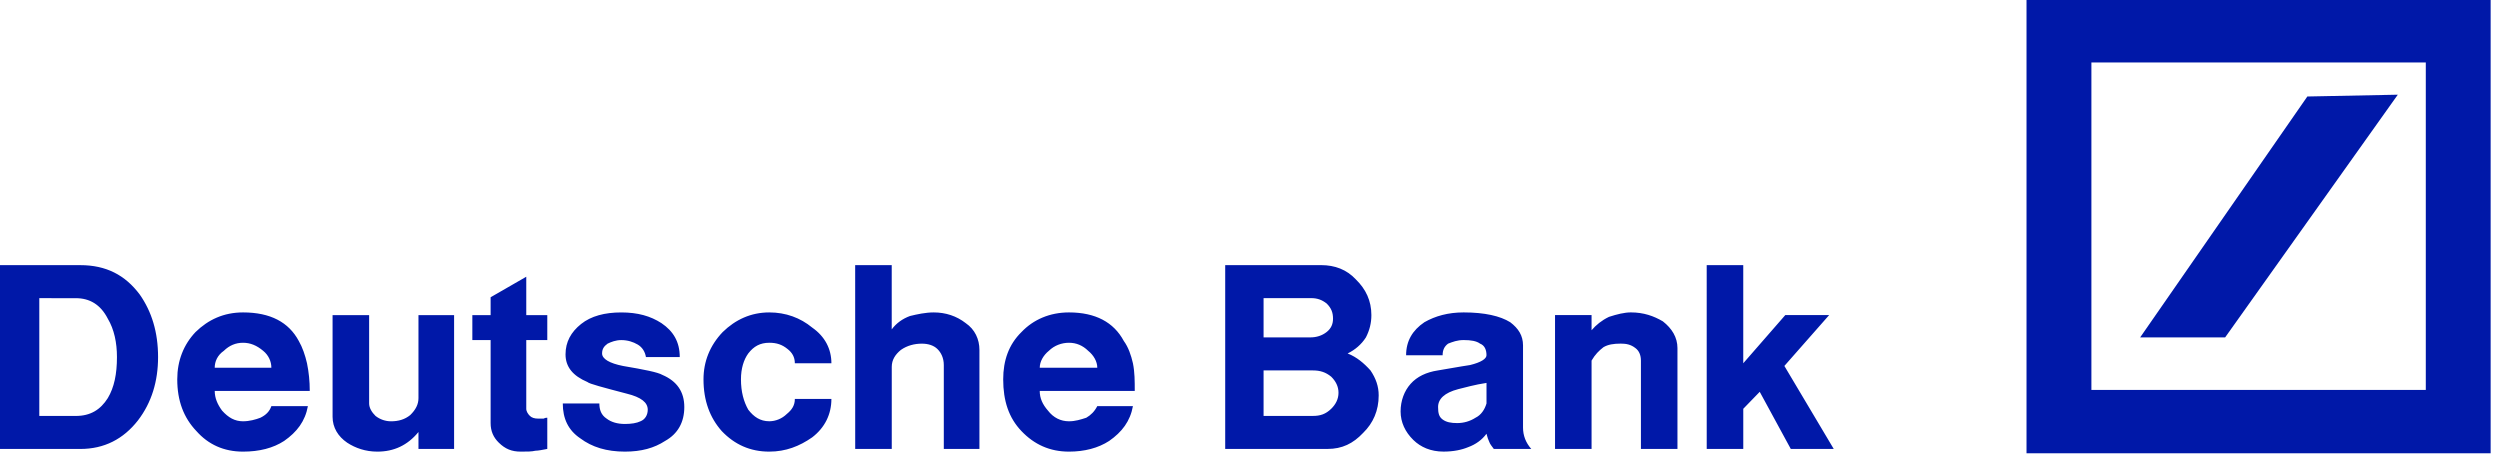
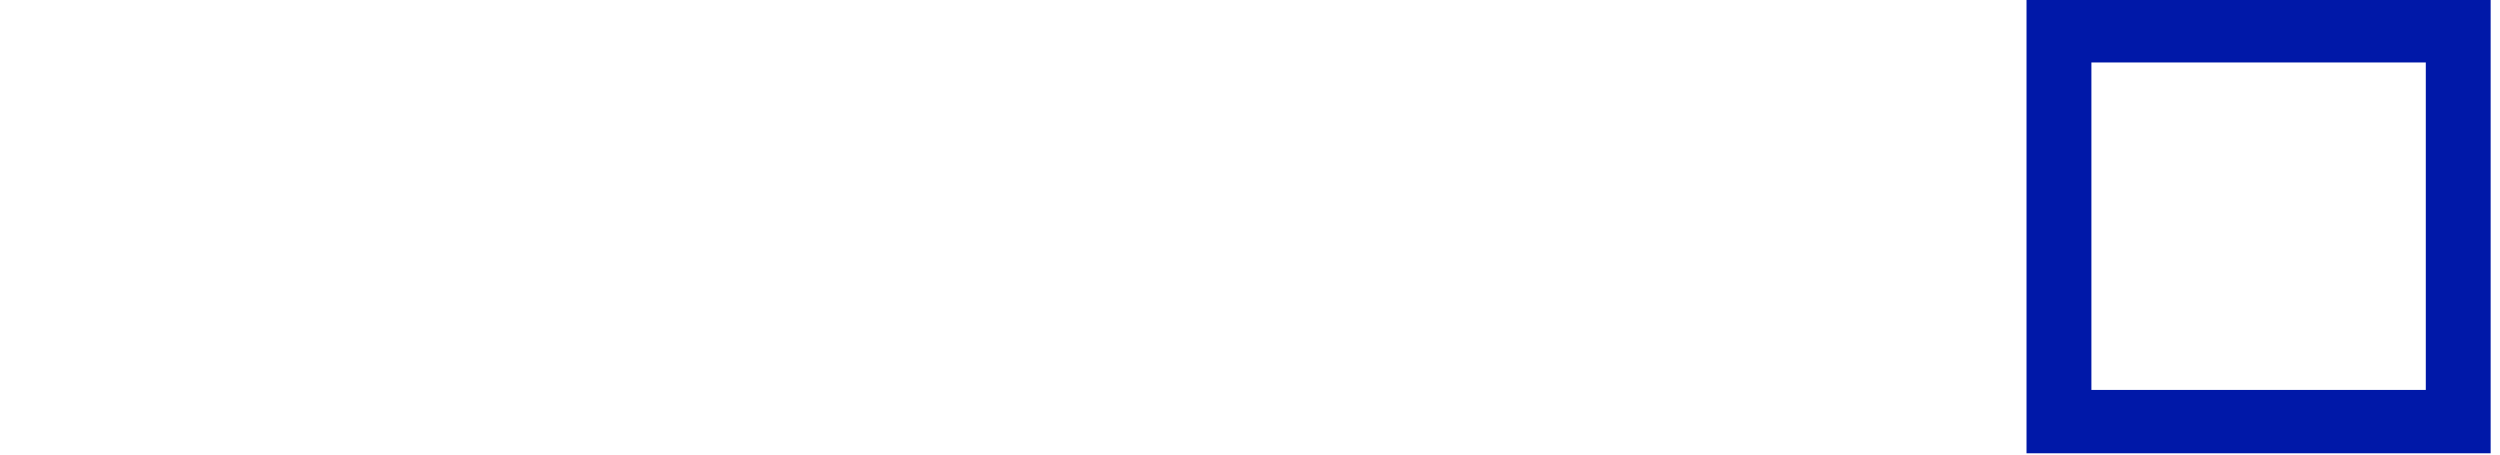
<svg xmlns="http://www.w3.org/2000/svg" height="24" viewBox="0 0 132 24" width="132">
  <g fill="#0018a8" fill-rule="evenodd">
    <path d="m107 23.933h24.506v-23.933h-24.506zm3.426-3.345h17.656v-17.29h-17.656z" />
-     <path d="m113 17.815 8.828-12.72 4.776-.095-9.117 12.815z" />
-     <path d="m0 23.705v-9.705h4.245c1.351 0 2.364.518 3.136 1.555.627.896.965 1.979.965 3.298 0 1.272-.338 2.402-1.062 3.345-.772.989-1.785 1.507-3.04 1.507zm2.075-7.962v6.219h1.929c.772 0 1.302-.33 1.688-.942.338-.565.483-1.272.483-2.167 0-.754-.145-1.461-.483-2.026-.385-.754-.965-1.083-1.688-1.083zm12.253 5.7h1.929c-.145.801-.579 1.367-1.254 1.838-.579.377-1.302.565-2.171.565-1.013 0-1.833-.376-2.46-1.083-.675-.706-1.013-1.602-1.013-2.733 0-.989.338-1.837.965-2.497.676-.66 1.496-1.037 2.509-1.037 1.447 0 2.413.518 2.943 1.508.192.33.337.754.434 1.178.096.471.145.942.145 1.46h-5.017c0 .377.145.707.386 1.037.338.377.675.565 1.109.565.338 0 .675-.094.917-.188.289-.141.482-.33.579-.613zm-2.991-2.026h2.991c0-.33-.145-.66-.434-.895-.338-.283-.675-.424-1.062-.424s-.723.141-1.013.424c-.338.235-.482.565-.482.895zm6.223-2.779h1.93v4.664c0 .236.145.471.338.66.241.189.53.283.82.283.385 0 .723-.094 1.012-.329.29-.283.435-.566.435-.896v-4.381h1.881v7.066h-1.881v-.895c-.579.706-1.302 1.036-2.171 1.036-.627 0-1.158-.188-1.592-.471-.483-.329-.772-.801-.772-1.366zm10.227-2.026v2.026h1.11v1.319h-1.11v3.628c0 .141.096.283.193.376.096.095.241.142.434.142h.29c.096-.047.144-.047.193-.047v1.648c-.242.047-.483.095-.628.095-.193.047-.434.047-.772.047-.482 0-.82-.141-1.158-.471-.289-.283-.434-.612-.434-1.036v-4.382h-.965v-1.319h.965v-.943zm1.929 6.69h1.93c0 .33.096.613.385.802.242.188.579.282.965.282.338 0 .626-.047.819-.141.242-.094.386-.329.386-.612 0-.377-.338-.659-1.11-.848-1.253-.33-1.977-.518-2.074-.613-.772-.329-1.157-.8-1.157-1.46 0-.66.289-1.178.82-1.603.53-.424 1.254-.612 2.123-.612.868 0 1.543.189 2.123.566.627.424.965.989.965 1.79h-1.785c-.048-.283-.193-.518-.435-.66-.241-.141-.53-.236-.868-.236-.29 0-.531.095-.724.189-.193.141-.289.283-.289.518 0 .283.385.518 1.109.66 1.109.188 1.833.33 2.074.471.772.33 1.158.895 1.158 1.696 0 .801-.338 1.413-1.012 1.79-.579.377-1.255.565-2.123.565-.965 0-1.737-.235-2.364-.706-.627-.424-.917-1.036-.917-1.838zm10.903 2.544c-1.013 0-1.833-.376-2.509-1.083-.627-.706-.965-1.602-.965-2.733 0-.942.338-1.79 1.013-2.497.675-.66 1.496-1.037 2.46-1.037.869 0 1.64.283 2.267.801.675.472 1.013 1.131 1.013 1.885h-1.93c0-.33-.144-.566-.385-.754-.289-.236-.579-.33-.965-.33-.482 0-.82.188-1.11.565-.241.33-.385.801-.385 1.366 0 .66.145 1.178.385 1.602.29.377.628.612 1.11.612.338 0 .675-.141.916-.376.29-.236.434-.471.434-.801h1.93c0 .801-.338 1.507-1.013 2.026-.675.471-1.399.754-2.267.754zm4.534-9.846h1.93v3.392c.241-.33.579-.566.965-.707.385-.094.82-.189 1.254-.189.628 0 1.206.189 1.689.566.482.33.723.848.723 1.413v5.229h-1.881v-4.428c0-.376-.145-.66-.338-.848-.192-.189-.482-.283-.819-.283-.386 0-.772.094-1.109.33-.289.236-.482.518-.482.896v4.334h-1.93zm12.784 7.443h1.882c-.145.801-.579 1.367-1.254 1.838-.579.377-1.303.565-2.123.565-1.012 0-1.833-.376-2.508-1.083-.675-.706-.965-1.602-.965-2.733 0-.989.29-1.837.965-2.497.627-.66 1.496-1.037 2.508-1.037 1.399 0 2.364.518 2.895 1.508.241.33.386.754.482 1.178.096.471.096.942.096 1.46h-5.017c0 .377.145.707.434 1.037.289.377.675.565 1.109.565.338 0 .628-.094.917-.188.241-.141.434-.33.579-.613zm-3.039-2.026h3.039c0-.33-.192-.66-.482-.895-.289-.283-.627-.424-1.013-.424-.385 0-.772.141-1.061.424-.289.235-.482.565-.482.895zm9.793 4.287v-9.705h5.065c.724 0 1.351.235 1.833.754.531.518.82 1.131.82 1.885 0 .424-.096.8-.289 1.177-.241.377-.579.66-.965.848.482.189.868.518 1.206.895.289.424.434.848.434 1.319 0 .801-.29 1.461-.82 1.979-.531.565-1.11.848-1.882.848zm2.026-7.962v2.073h2.46c.338 0 .627-.094.869-.283.241-.189.338-.424.338-.707 0-.33-.097-.565-.338-.801-.242-.189-.483-.283-.821-.283zm0 3.816v2.403h2.605c.386 0 .675-.094.965-.376.242-.236.386-.518.386-.848 0-.33-.145-.612-.386-.848-.289-.235-.579-.33-.965-.33zm9.455-.801h-1.929c0-.754.338-1.319.965-1.743.579-.33 1.253-.518 2.073-.518 1.11 0 1.93.189 2.46.518.435.33.675.707.675 1.225v4.334c0 .424.145.801.435 1.131h-1.978c-.097-.141-.193-.235-.242-.377-.048-.094-.096-.235-.145-.424-.241.33-.579.566-.965.707-.338.141-.772.235-1.302.235-.675 0-1.206-.235-1.592-.612-.435-.424-.675-.942-.675-1.507 0-.566.193-1.084.531-1.461.338-.377.819-.612 1.447-.707 1.109-.188 1.64-.283 1.689-.283.579-.141.868-.33.868-.518 0-.283-.096-.518-.338-.612-.192-.141-.482-.189-.869-.189-.337 0-.579.095-.82.189-.192.141-.289.33-.289.612zm2.316 2.544v-1.083c-.627.095-1.109.236-1.496.33-.723.189-1.061.518-1.061.942 0 .33.048.518.241.66.193.141.435.189.772.189.337 0 .675-.095.965-.283.289-.141.482-.424.579-.754zm3.618-4.664h1.929v.8c.242-.283.531-.518.917-.706.434-.141.82-.236 1.158-.236.675 0 1.206.189 1.688.472.483.376.772.848.772 1.413v5.323h-1.929v-4.664c0-.283-.097-.518-.29-.66-.241-.189-.482-.236-.772-.236-.386 0-.675.047-.916.189-.242.189-.435.377-.628.707v4.664h-1.929zm8.008-2.639h1.93v5.183l2.219-2.544h2.316l-2.364 2.685 2.606 4.381h-2.268l-1.639-3.015-.869.896v2.12h-1.93z" />
  </g>
</svg>